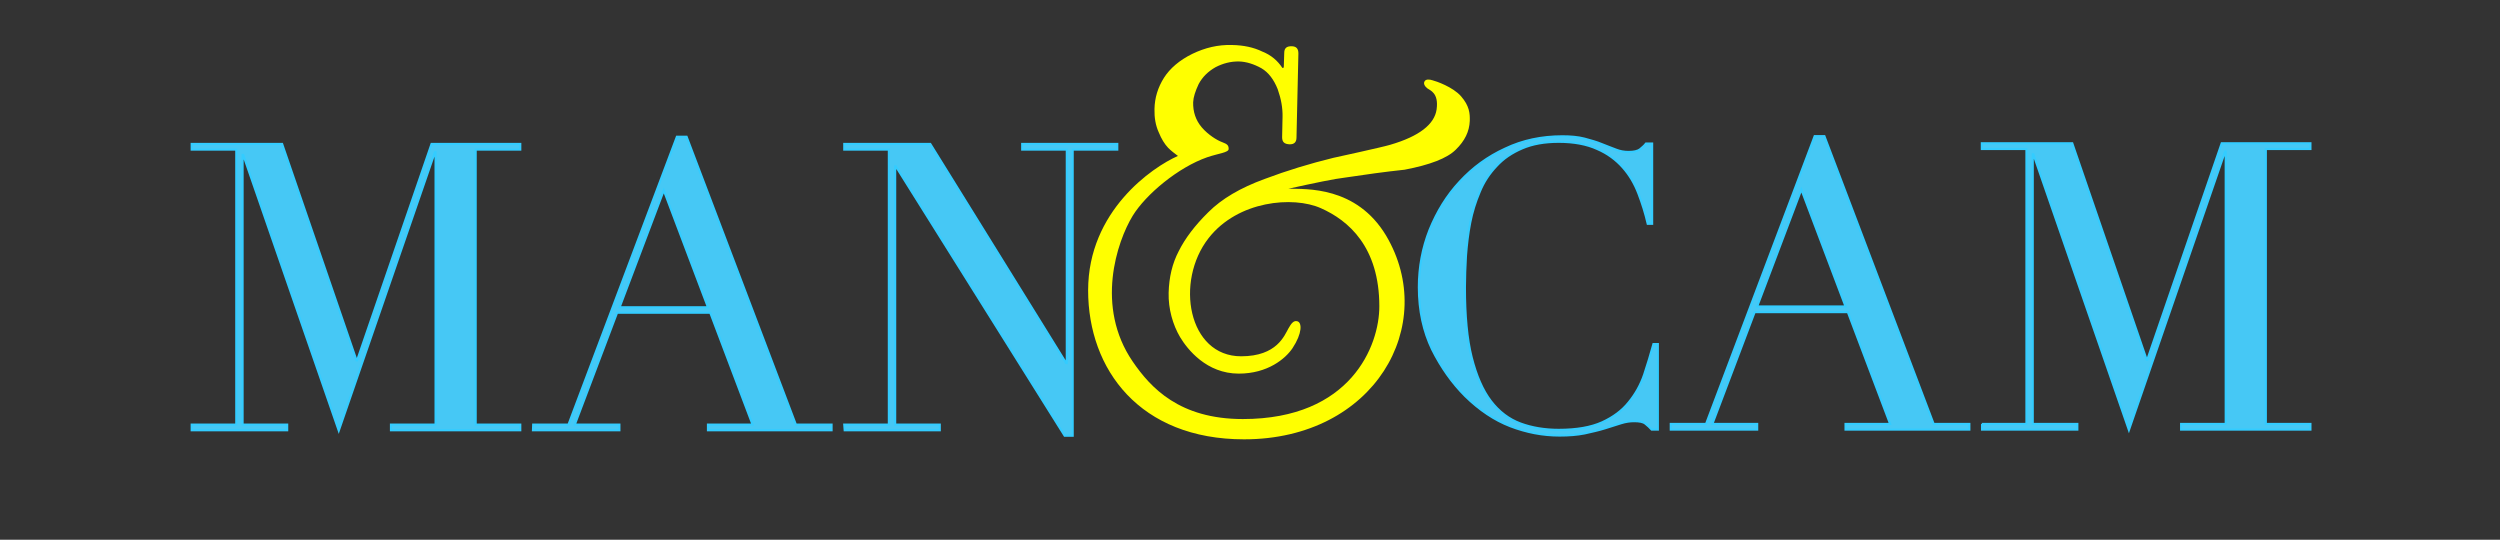
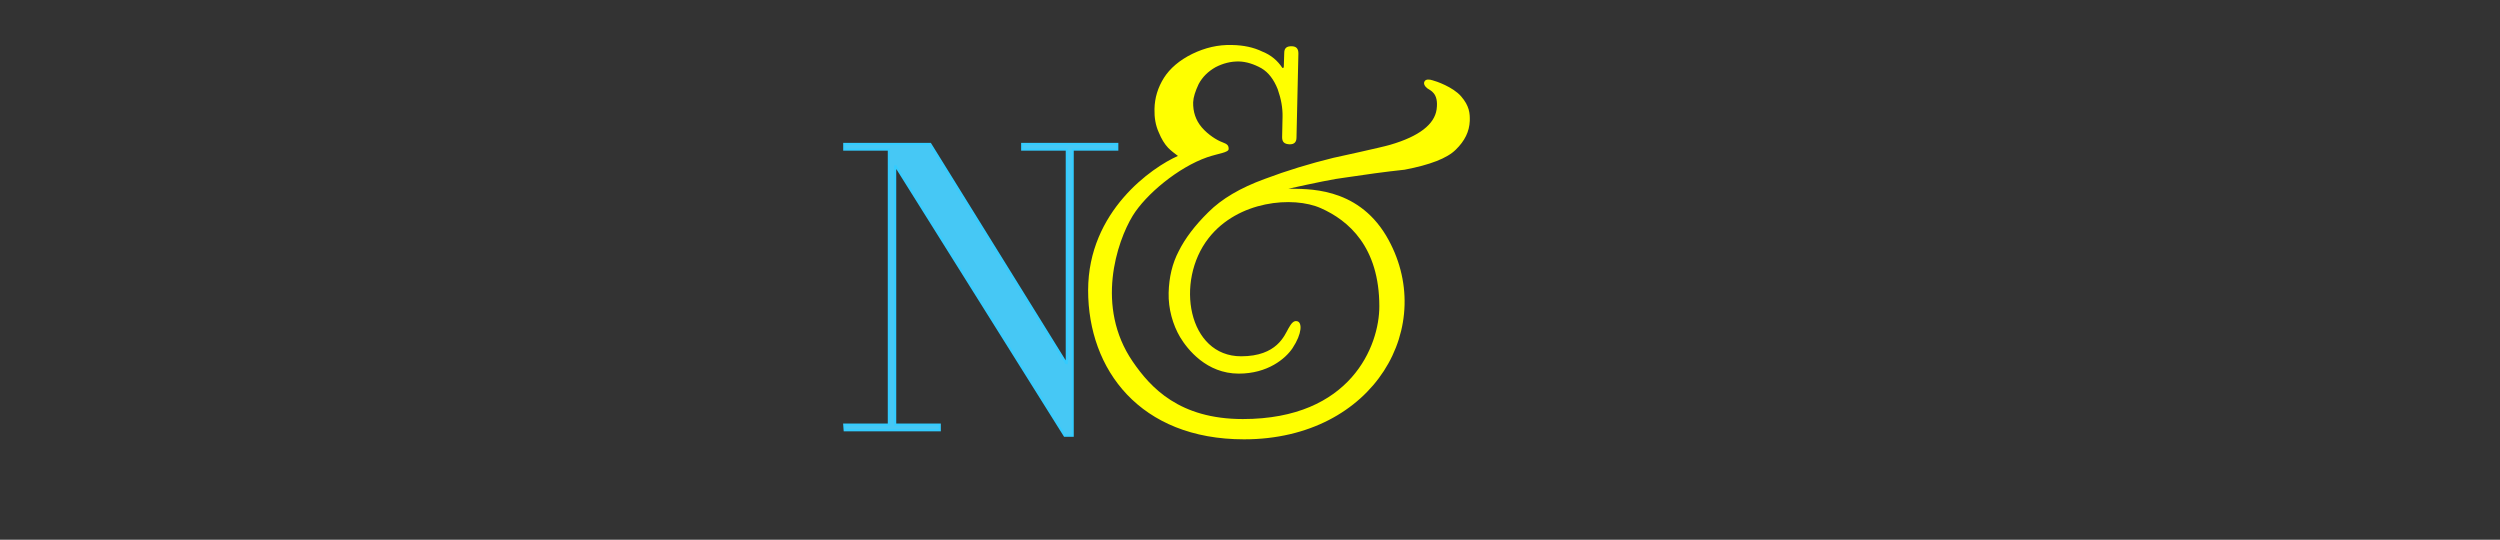
<svg xmlns="http://www.w3.org/2000/svg" version="1.1" id="Layer_1" x="0px" y="0px" viewBox="0 0 1183 255.4" style="enable-background:new 0 0 1183 255.4;" xml:space="preserve">
  <rect x="0" y="0" width="1183" height="255.4" fill="#333333" stroke="none" />
  <style type="text/css">
	.st0{fill-rule:evenodd;clip-rule:evenodd;fill:#FFFF00;}
	.st1{fill:#46C8F5;stroke:#33CCFF;stroke-miterlimit:10;}
</style>
  <g id="Layer_1_copy">
    <g id="Layer_2_copy_3_00000165931675794989385260000007353801329837691267_">
      <g id="Ampersand_00000008111766785254937510000013887692563346936239_">
        <g>
          <path class="st0" d="M609.7,89.3c12.7-2.8,21.8-4.7,27-5.3c9.3-1.4,18.6-2.7,28-3.7c12-2.3,20.1-5.4,24.2-9.5      c4.2-4.1,6.4-8.5,6.6-13.6c0.1-3.6-0.2-7.1-4.1-11.6c-3.9-4.5-11.9-7.2-13.5-7.6c-1.5-0.5-3.2-0.6-3.8,0.5c-0.6,1,0,2.3,1.3,3.3      s5.5,2.1,4.4,10c-1,7-8.2,12.7-21.9,16.7c-3.5,1.1-27,6.2-27,6.2c-11,2.7-21.9,6-32.5,10c-11.5,4.2-20.3,9.4-26.6,15.7      c-6.4,6.3-11,12.4-14,18.4c-3.1,5.9-4.6,12.4-4.8,19.7c-0.2,7.7,2,15.2,5.4,21c3.5,5.8,12.5,17.3,27.8,17.3      c13.7,0,22.1-7.1,25.4-12c4.7-7.1,4.6-12.3,2.2-12.8c-1.7-0.4-2.8,1.1-4.1,3.4c-1.9,3.3-5.4,13.2-22.4,13.2      c-25.1,0-31.4-35.4-15.4-55.9c13.9-17.8,40-20,53.1-14.2s27.7,18.3,27.7,46.5c0,18.5-13.4,53.3-64.6,53.3      c-30,0-43.6-14.8-52.1-27.2c-17.8-26-7.5-56.7,0-69c6.2-10.1,21.5-22.9,35.3-27.7c5.3-1.8,10.1-2.2,10.1-3.9      c0-1.7-0.6-2.3-3-3.2c-2.5-0.9-6.7-3.5-9.7-7c-2.9-3.4-4.2-7.4-4.1-11.9c0.1-2.4,1-5.2,2.6-8.6c1.8-3.4,4.5-6,8-8      c3.5-1.8,7.2-2.8,11.2-2.7c3.3,0.1,6.9,1.2,10.5,3.2c3.4,2,5.9,5.4,7.7,9.9c1.6,4.5,2.4,8.9,2.3,13.1l-0.2,9.6      c0,2.3,1,3.3,3.6,3.4c2.1,0,3.2-1,3.2-3.2l0.9-39.8c0-2.3-1-3.3-3-3.4c-2.6-0.1-3.7,0.9-3.7,3.2c0,0-0.2,5.2-0.2,6.3      s-0.7,0.7-0.7,0.7c-2.2-3.3-5.2-6-9.5-7.7c-4.1-2-8.9-3-14.3-3.1c-6.6-0.2-12.8,1.3-18.8,4.2c-6.1,3-10.6,6.9-13.4,11.3      c-2.9,4.6-4.4,9.5-4.5,14.8c-0.1,4,0.5,7.7,2,11c1.3,3.2,2.8,5.6,4.5,7.4c1.4,1.4,3,2.6,4.6,3.8c-12.1,5.3-42.5,26.1-42.5,63.6      s24.5,70.5,73.8,70.5c61.8,0,92.2-54.2,67.2-96.4C641.8,88,618,89.5,609.7,89.3z" />
        </g>
      </g>
    </g>
  </g>
  <g id="Layer_2_00000101065398461534360470000002968331353108949662_">
    <g>
-       <path class="st1" d="M90.7,200.9h21.1V70.8H90.7v-2.7h42.8l35.2,102.4h0.3l35.2-102.4h42v2.7h-21.1v130.1h21.1v2.7H185v-2.7h21.1    V72h-0.3l-45.5,131.8L115.1,73.3h-0.3v127.6h21.1v2.7H90.7V200.9z" />
-       <path class="st1" d="M252.3,200.9H269l51.3-136.2h4.6l51.7,136.2h16.9v2.7H335v-2.7h21.1l-20-52.9H292l-20,52.9h21.1v2.7h-40.9    L252.3,200.9L252.3,200.9z M314.1,90.1l-20.9,55.3H335L314.1,90.1z" />
      <path class="st1" d="M399.5,200.9h21.1V70.8h-21.1v-2.7h40.7l64.3,103.7h0.3v-101h-21.1v-2.7h45v2.7h-21.1v135.4h-3.8L423.9,78.7    h-0.3v122.2h21.1v2.7h-45L399.5,200.9L399.5,200.9z" />
    </g>
    <g>
-       <path class="st1" d="M784.5,203.3h-2.9c-0.9-1-1.9-1.9-3-2.8c-1.1-0.9-2.9-1.2-5.4-1.2c-1.9,0-4,0.3-6.2,1s-4.8,1.5-7.6,2.4    s-6.1,1.6-9.6,2.4c-3.5,0.7-7.5,1-11.8,1c-8,0-15.7-1.5-23.3-4.4c-7.5-2.9-14.7-7.7-21.4-14.3c-6.2-6.2-11.4-13.6-15.6-22    c-4.1-8.5-6.3-18.3-6.3-29.5c0-9.5,1.7-18.6,5.1-27.2c3.5-8.6,8.2-16.3,14.3-22.8c6.1-6.6,13.2-11.8,21.5-15.6    c8.2-3.9,17.2-5.8,27-5.8c3.9,0,7.4,0.3,10.5,1.1c3,0.8,5.8,1.6,8.2,2.6s4.7,1.8,6.7,2.6c2,0.8,4,1.1,5.9,1.1    c2.5,0,4.3-0.4,5.4-1.2c1-0.9,2.1-1.7,2.9-2.8h2.9v38h-2.1c-1.1-4.8-2.6-9.6-4.4-14.3c-1.8-4.7-4.2-8.8-7.4-12.4    s-7.2-6.6-12.1-8.7c-4.8-2.2-10.9-3.4-18.2-3.4c-6.7,0-12.4,1-17.3,3.1s-8.9,4.8-12.2,8.4c-3.3,3.5-6,7.5-7.9,12.2    c-2,4.7-3.5,9.5-4.5,14.6s-1.6,10.4-2,15.6c-0.3,5.3-0.5,10.2-0.5,15c0,13.3,1,24.4,3.2,33.1c2.2,8.7,5.2,15.6,9.1,20.7    s8.6,8.6,14,10.6s11.5,3,18.1,3c8.5,0,15.3-1.2,20.6-3.6c5.2-2.4,9.4-5.5,12.5-9.4c3.2-3.9,5.6-8.2,7.3-13.1    c1.6-4.8,3.1-9.8,4.4-14.5h2.1V203.3L784.5,203.3z" />
-       <path class="st1" d="M790.6,200.6h16.7l51.4-136.2h4.6L915,200.6h16.9v2.7h-58.6v-2.7h21.1l-20-52.9h-44.1l-20,52.9h21.2v2.7    h-40.9L790.6,200.6L790.6,200.6z M852.4,89.7L831.5,145h41.8L852.4,89.7z" />
-       <path class="st1" d="M937.8,200.6h21.1V70.5h-21.1v-2.7h42.8l35.2,102.4h0.3l35.2-102.4h42v2.7h-21.1v130.1h21.1v2.7h-61.2v-2.7    h21.1V71.7h-0.3l-45.5,131.8L962.2,73h-0.3v127.6H983v2.7h-45.1v-2.7H937.8z" />
-     </g>
+       </g>
  </g>
</svg>